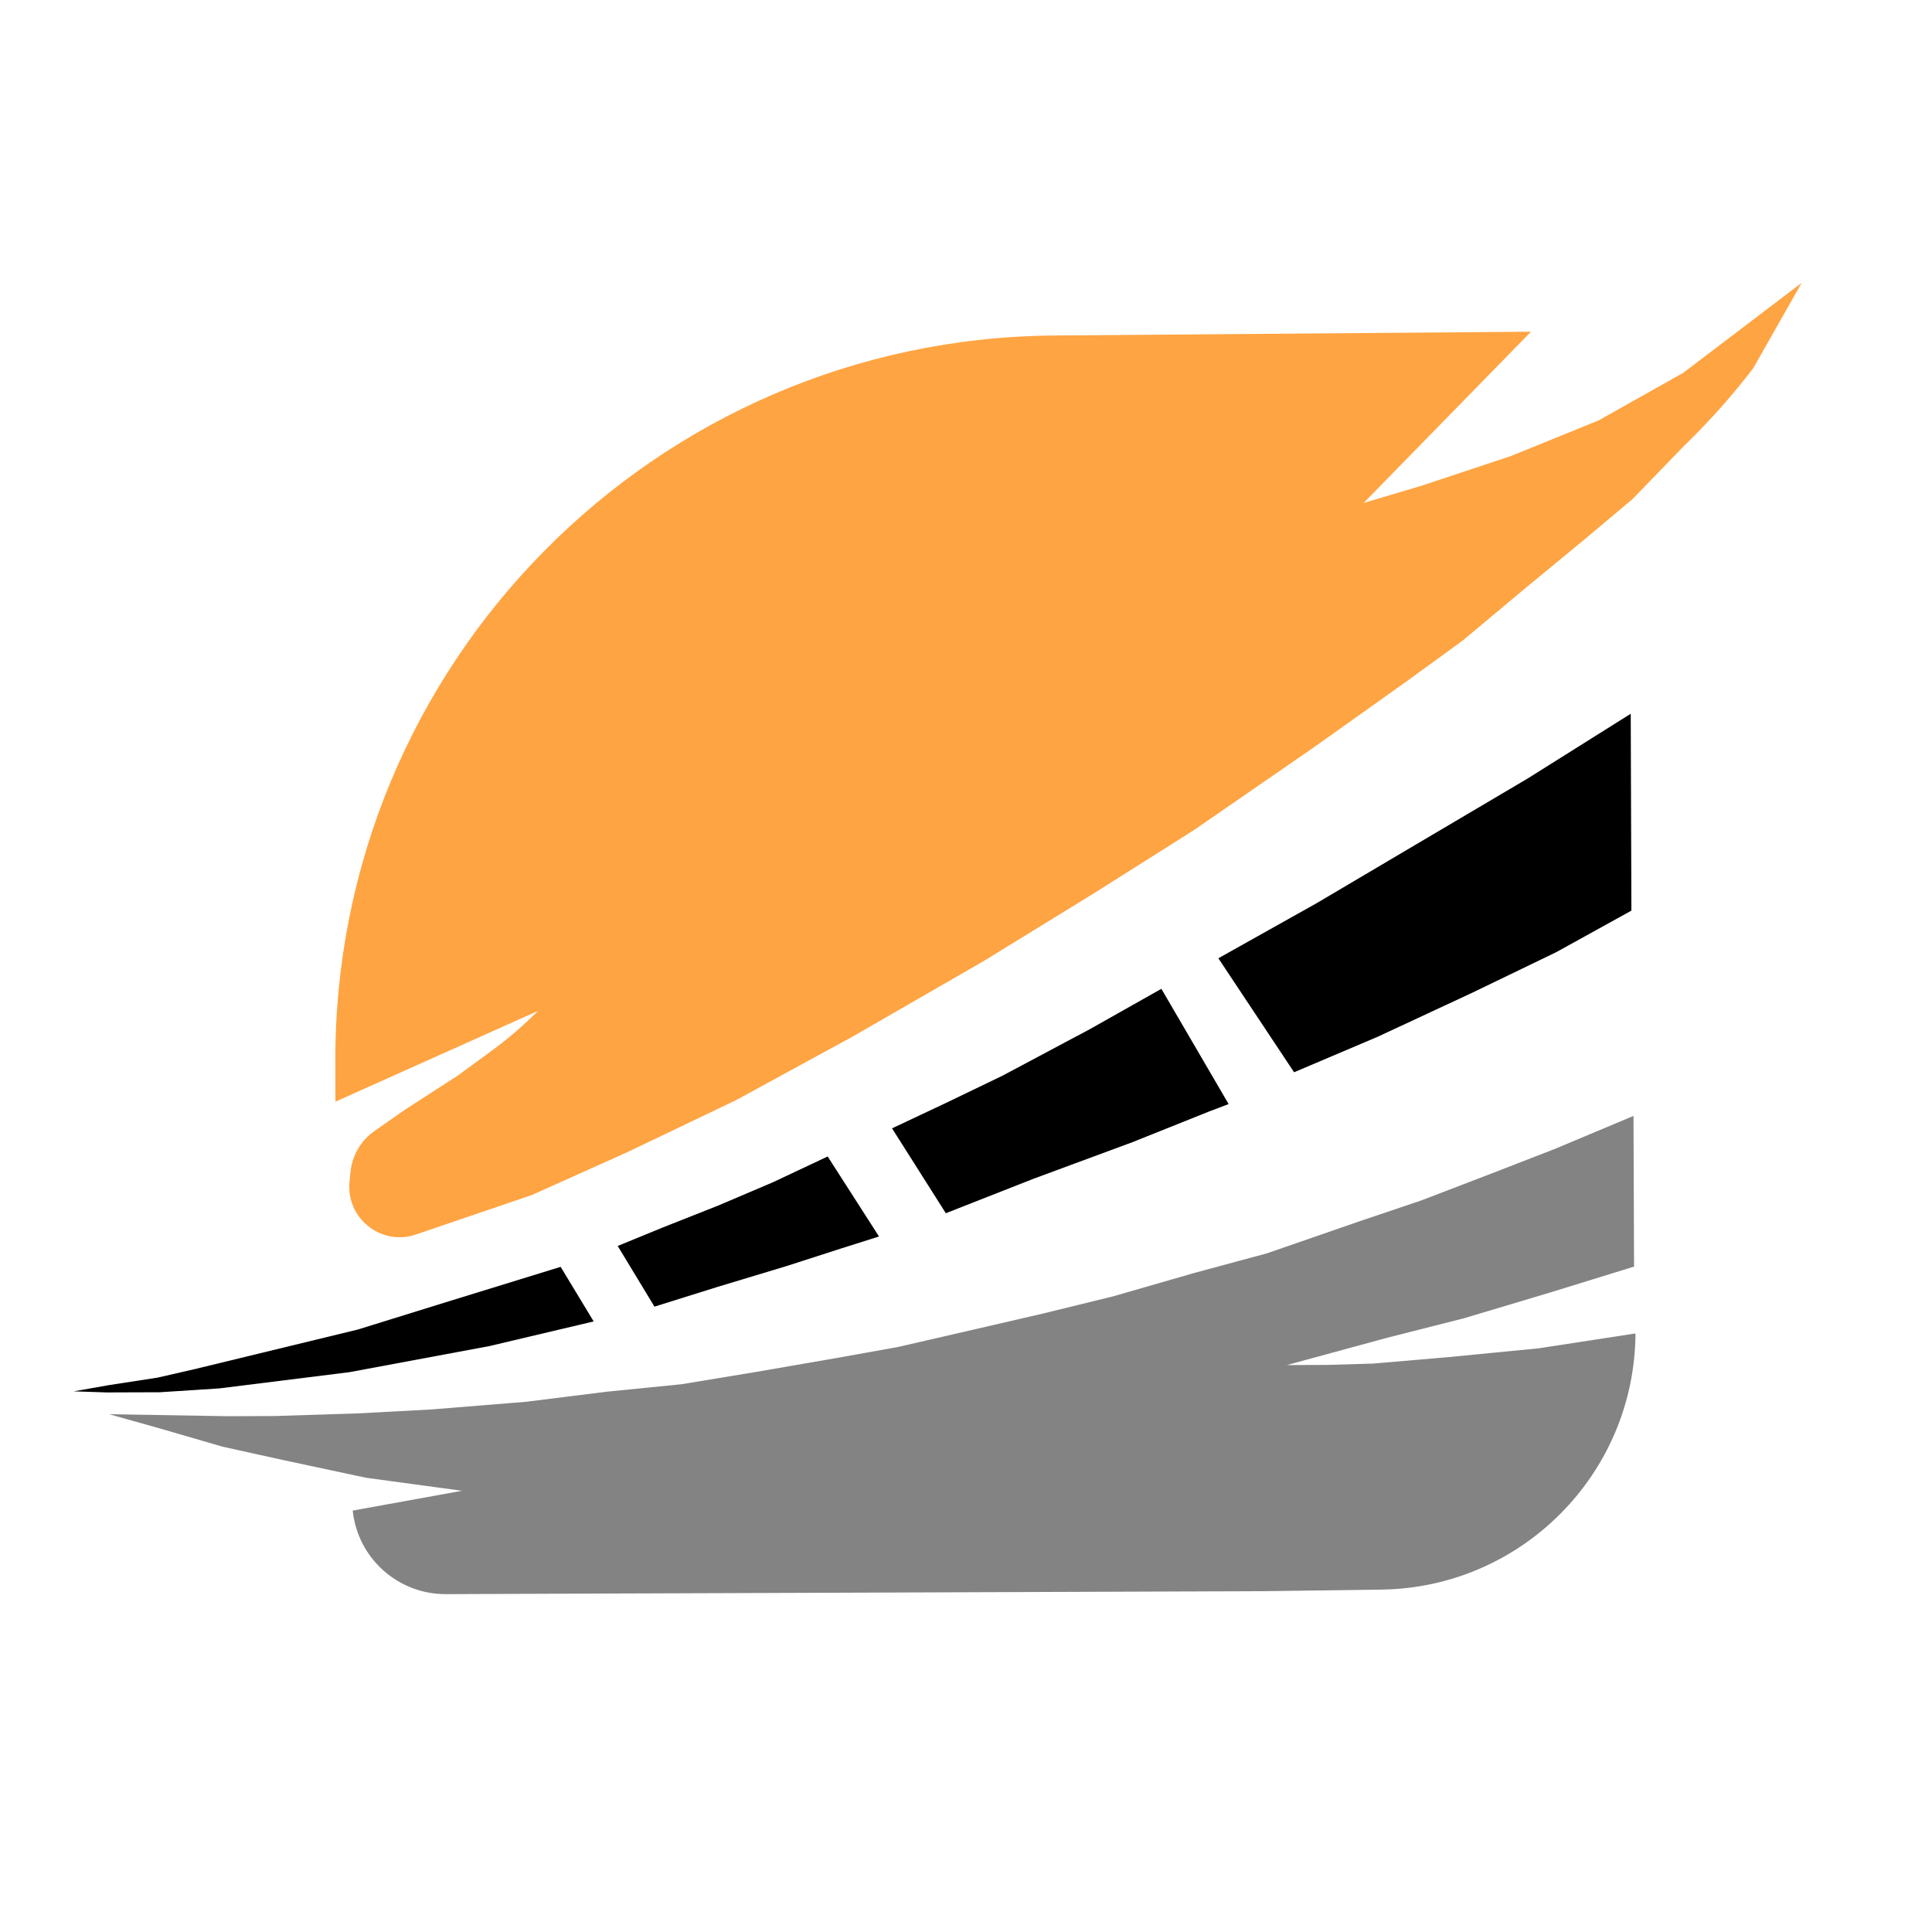
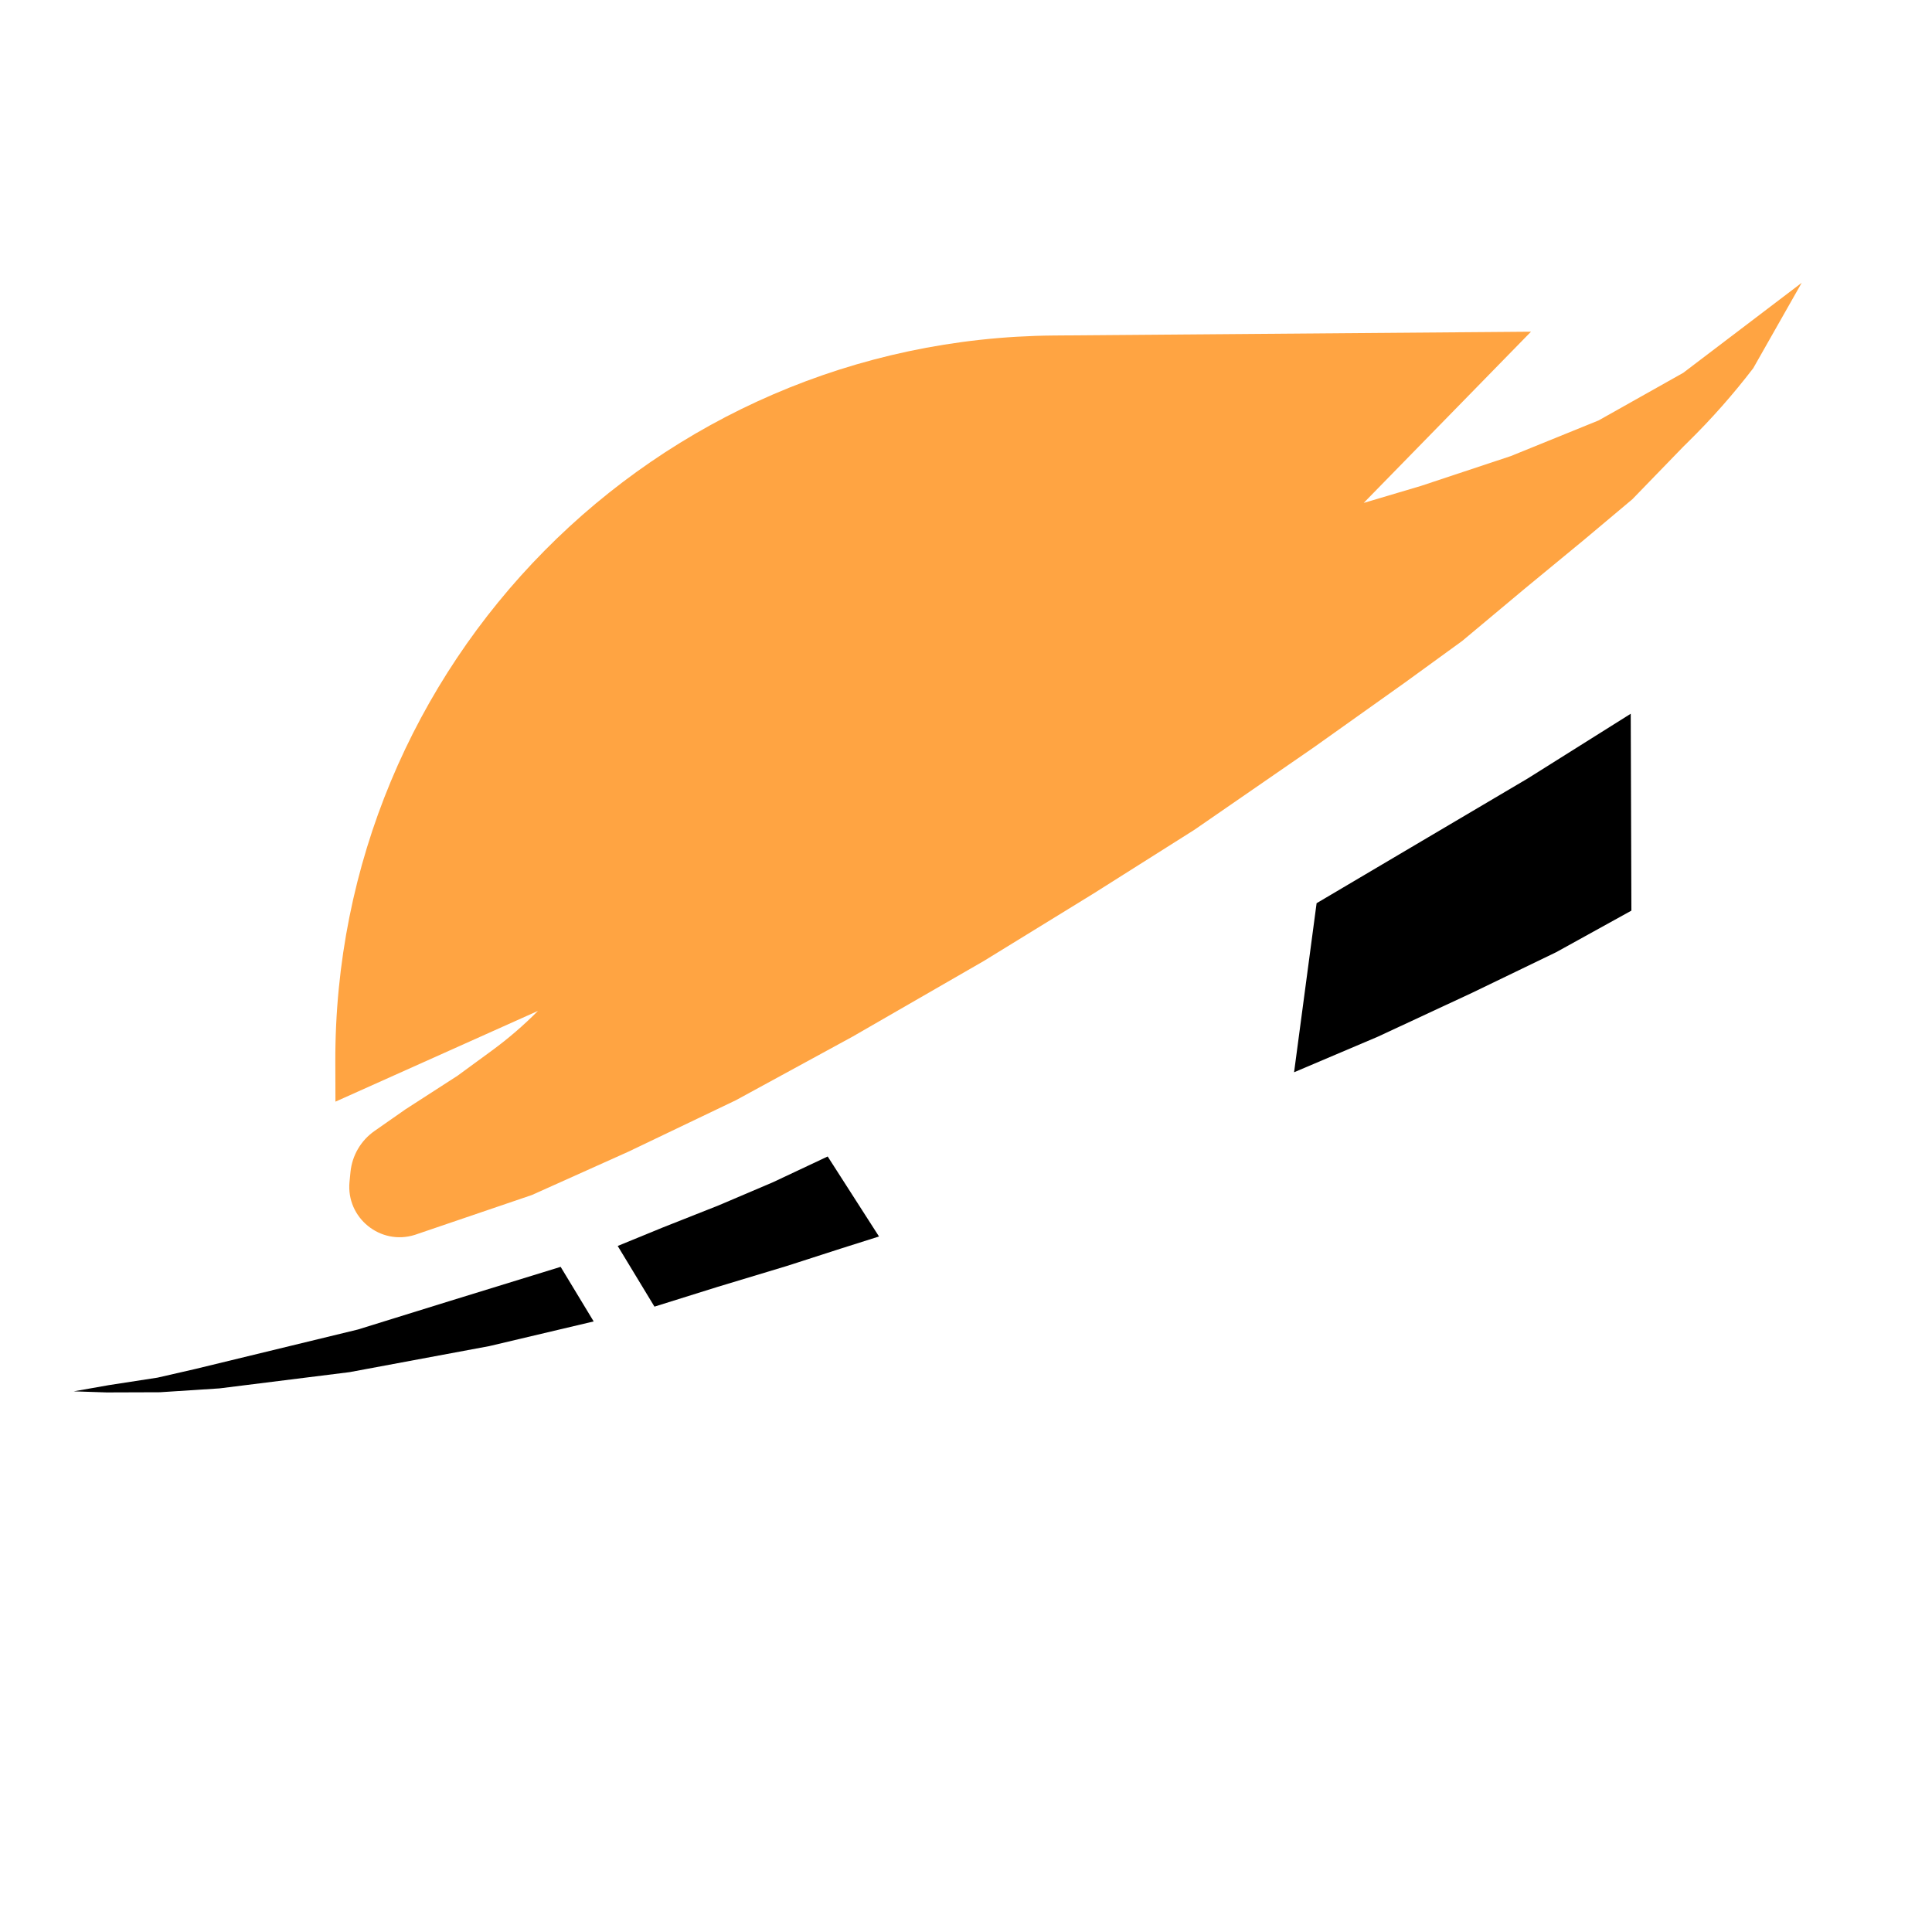
<svg xmlns="http://www.w3.org/2000/svg" width="32" height="32" viewBox="0 0 32 32" fill="none">
  <g clip-path="url(#clip0_4538_268)">
    <path d="M6.869 20.454C6.299 20.632 5.731 20.171 5.789 19.575L5.805 19.413C5.832 19.138 5.978 18.889 6.204 18.732L6.713 18.376L7.579 17.817L8.15 17.399C8.42 17.201 8.674 16.982 8.91 16.744V16.744L5.556 18.247L5.554 17.599C5.53 10.993 10.851 5.61 17.457 5.557L25.358 5.494L22.587 8.33L23.533 8.049L25.024 7.554L26.477 6.964L27.88 6.175L29.842 4.684L29.039 6.099V6.099C28.708 6.531 28.347 6.94 27.958 7.322L27.88 7.399L27.037 8.269L26.238 8.94L25.262 9.744L24.219 10.616L23.265 11.309L21.756 12.382L19.78 13.746L18.115 14.798L16.295 15.917L14.119 17.171L12.187 18.224L10.409 19.075L8.81 19.793L6.869 20.454V20.454Z" fill="#FF8400" fill-opacity="0.74" />
-     <path d="M21.434 17.76L20.18 15.872L21.807 14.96L23.555 13.927L25.302 12.895L27.01 11.822L27.021 15.083L25.776 15.771L24.389 16.441L22.821 17.171L21.434 17.76Z" fill="black" />
-     <path d="M15.666 20.095L14.775 18.689L15.679 18.263L16.604 17.817L18.05 17.047L19.236 16.378L20.35 18.287L20.028 18.409L18.762 18.916L17.113 19.526L15.666 20.095Z" fill="black" />
+     <path d="M21.434 17.76L21.807 14.96L23.555 13.927L25.302 12.895L27.01 11.822L27.021 15.083L25.776 15.771L24.389 16.441L22.821 17.171L21.434 17.76Z" fill="black" />
    <path d="M10.84 21.642L10.231 20.637L10.975 20.332L11.9 19.966L12.804 19.581L13.709 19.155L14.559 20.48L13.915 20.684L13.031 20.969L11.885 21.315L10.84 21.642Z" fill="black" />
    <path d="M1.765 23.063L1.221 23.045L1.804 22.942L2.609 22.818L3.233 22.675L5.928 22.021L7.436 21.553L9.286 20.983L9.833 21.887L8.103 22.296L5.79 22.727L3.636 22.996L2.65 23.06L1.765 23.063Z" fill="black" />
-     <path d="M20.924 26.355L14.538 26.378L14.563 26.378L8.645 26.399L7.384 26.404C6.591 26.406 5.924 25.808 5.842 25.02V25.02L7.652 24.692L6.061 24.476L4.671 24.179L3.684 23.961L2.656 23.662L1.81 23.424L3.783 23.457L4.548 23.454L5.957 23.409L7.144 23.345L8.714 23.218L10.042 23.052L11.29 22.927L12.537 22.721L13.845 22.495L14.871 22.311L16.118 22.024L17.264 21.759L18.431 21.473L19.778 21.085L20.985 20.759L22.513 20.23L23.538 19.884L24.704 19.437L25.75 19.031L27.056 18.483L27.065 20.979L25.678 21.407L24.25 21.834L22.963 22.161L21.314 22.61L21.998 22.607L22.743 22.585L23.971 22.48L25.48 22.333L27.089 22.086V22.086C27.075 24.412 25.202 26.298 22.877 26.329L20.924 26.355Z" fill="#838383" />
  </g>
  <defs>
    <clipPath id="clip0_4538_268">
      <rect width="31.88" height="32" fill="white" />
    </clipPath>
  </defs>
</svg>